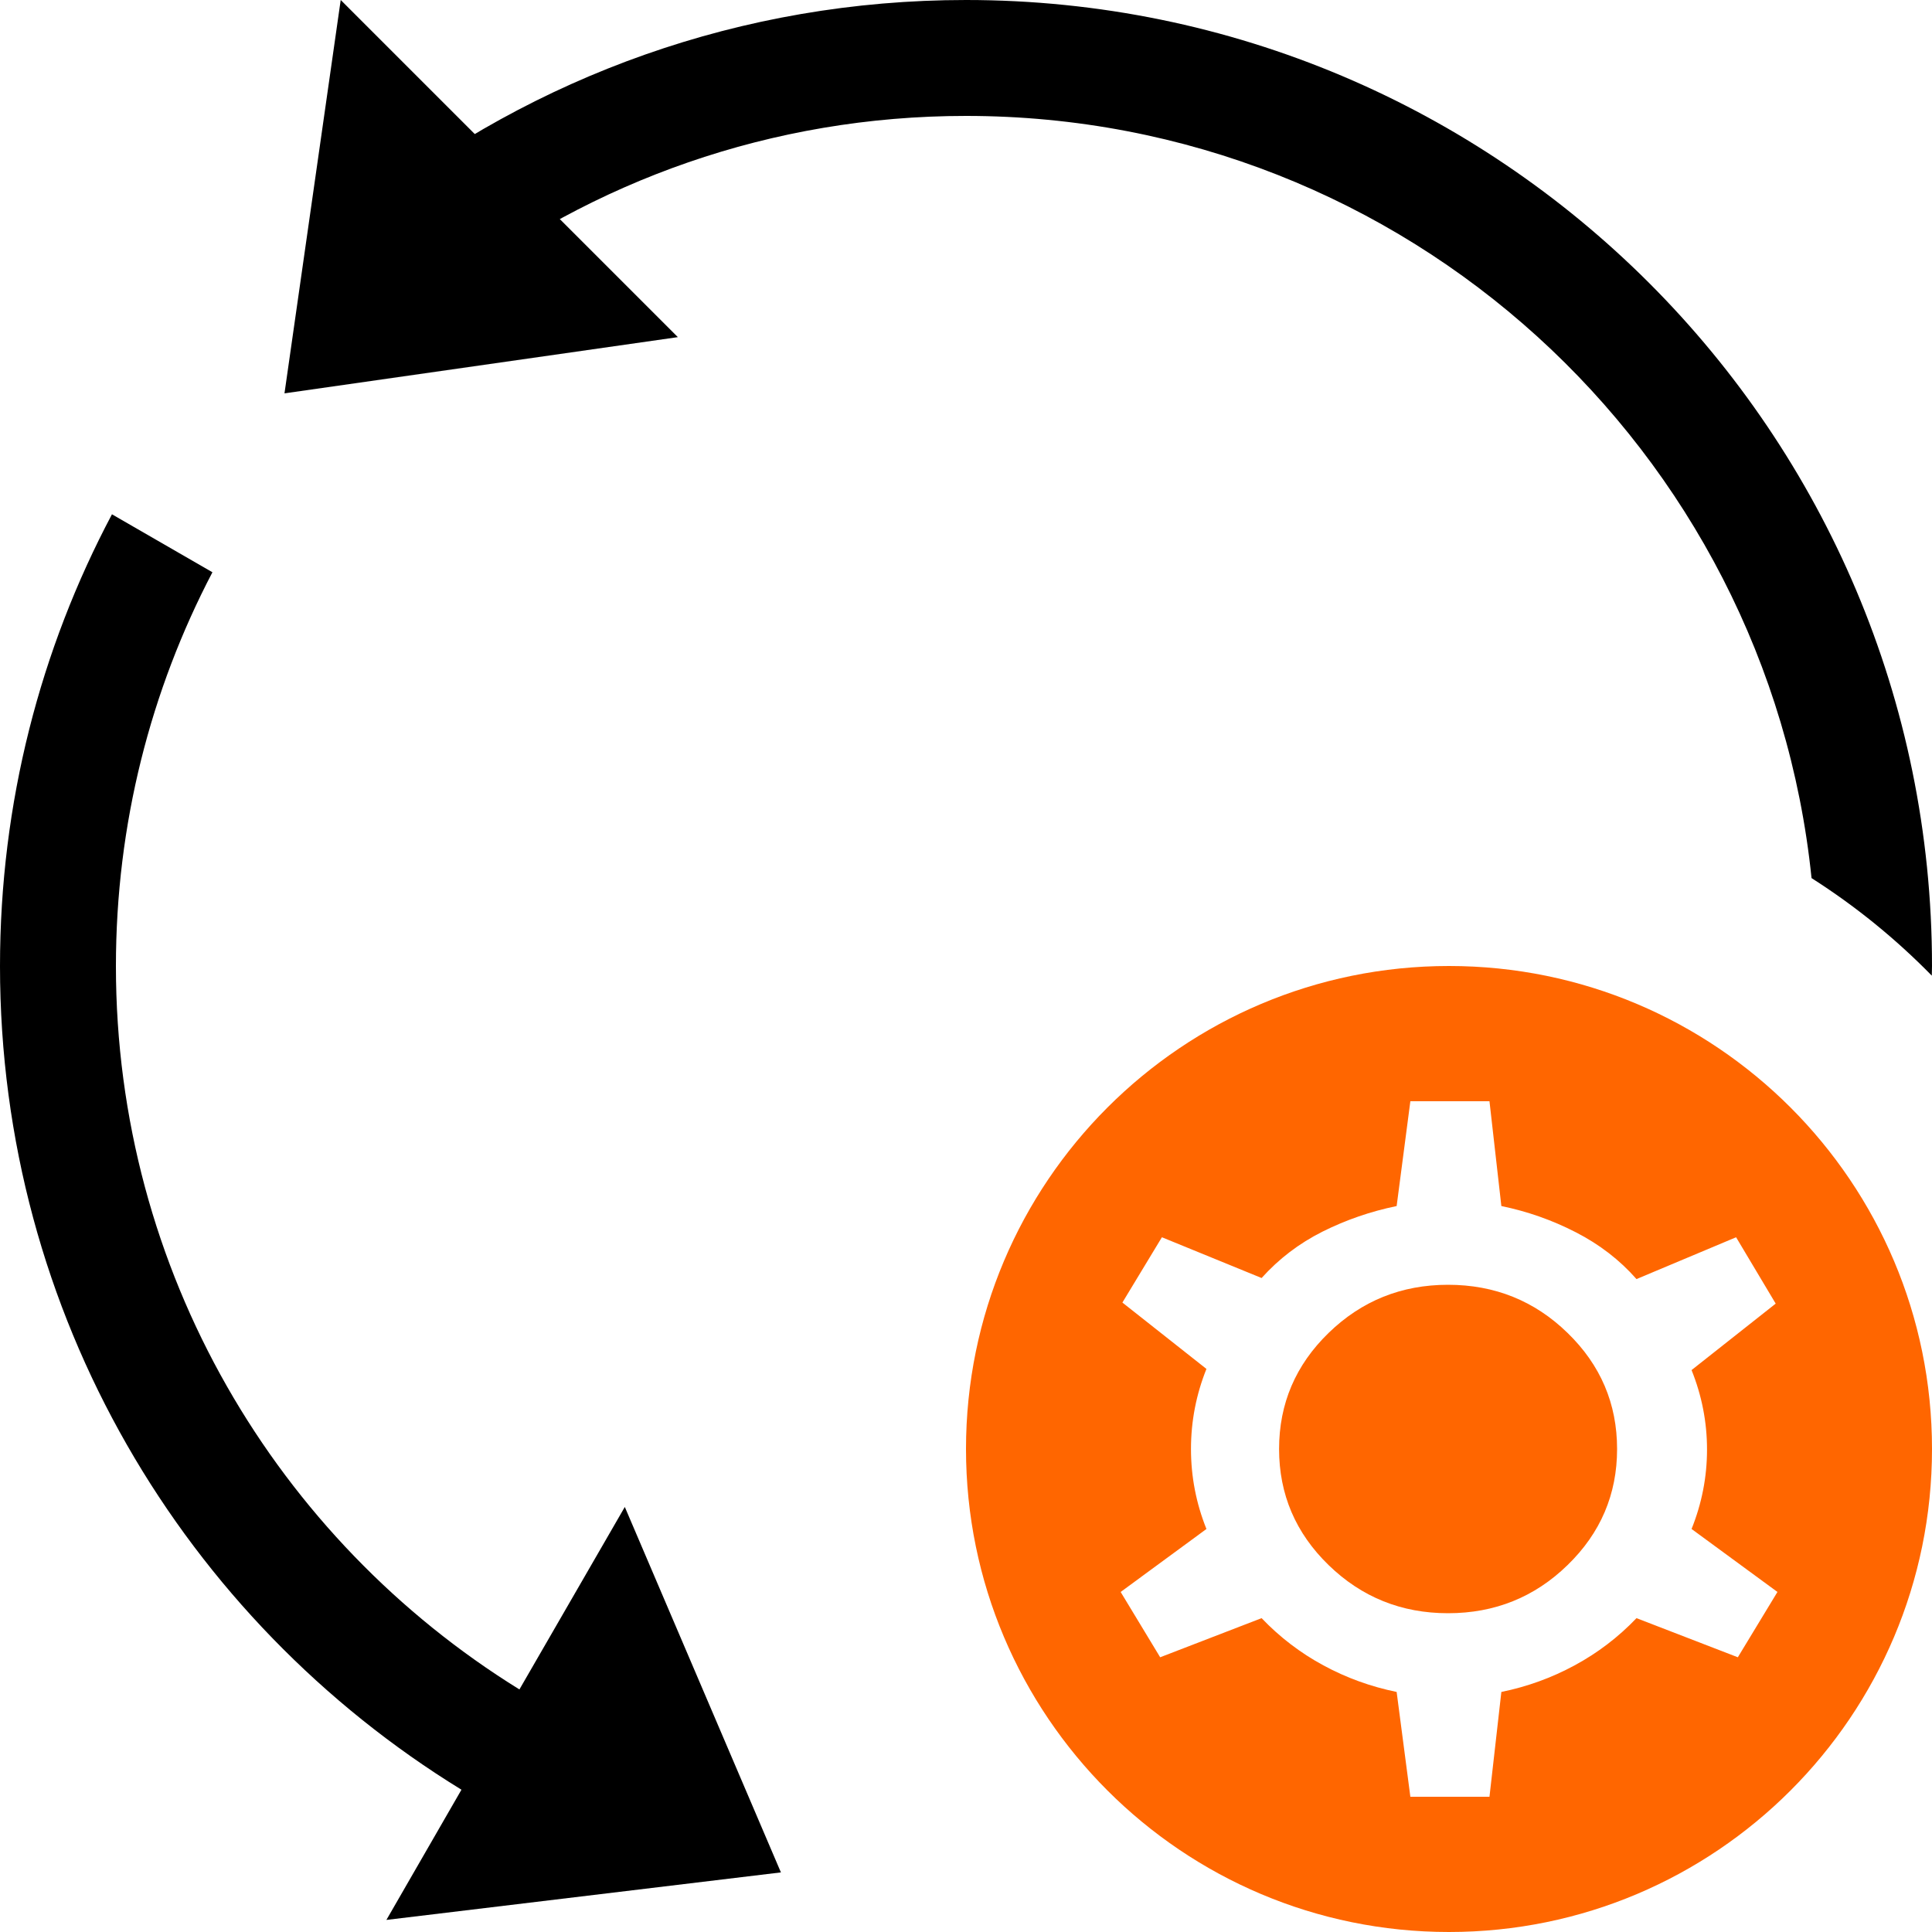
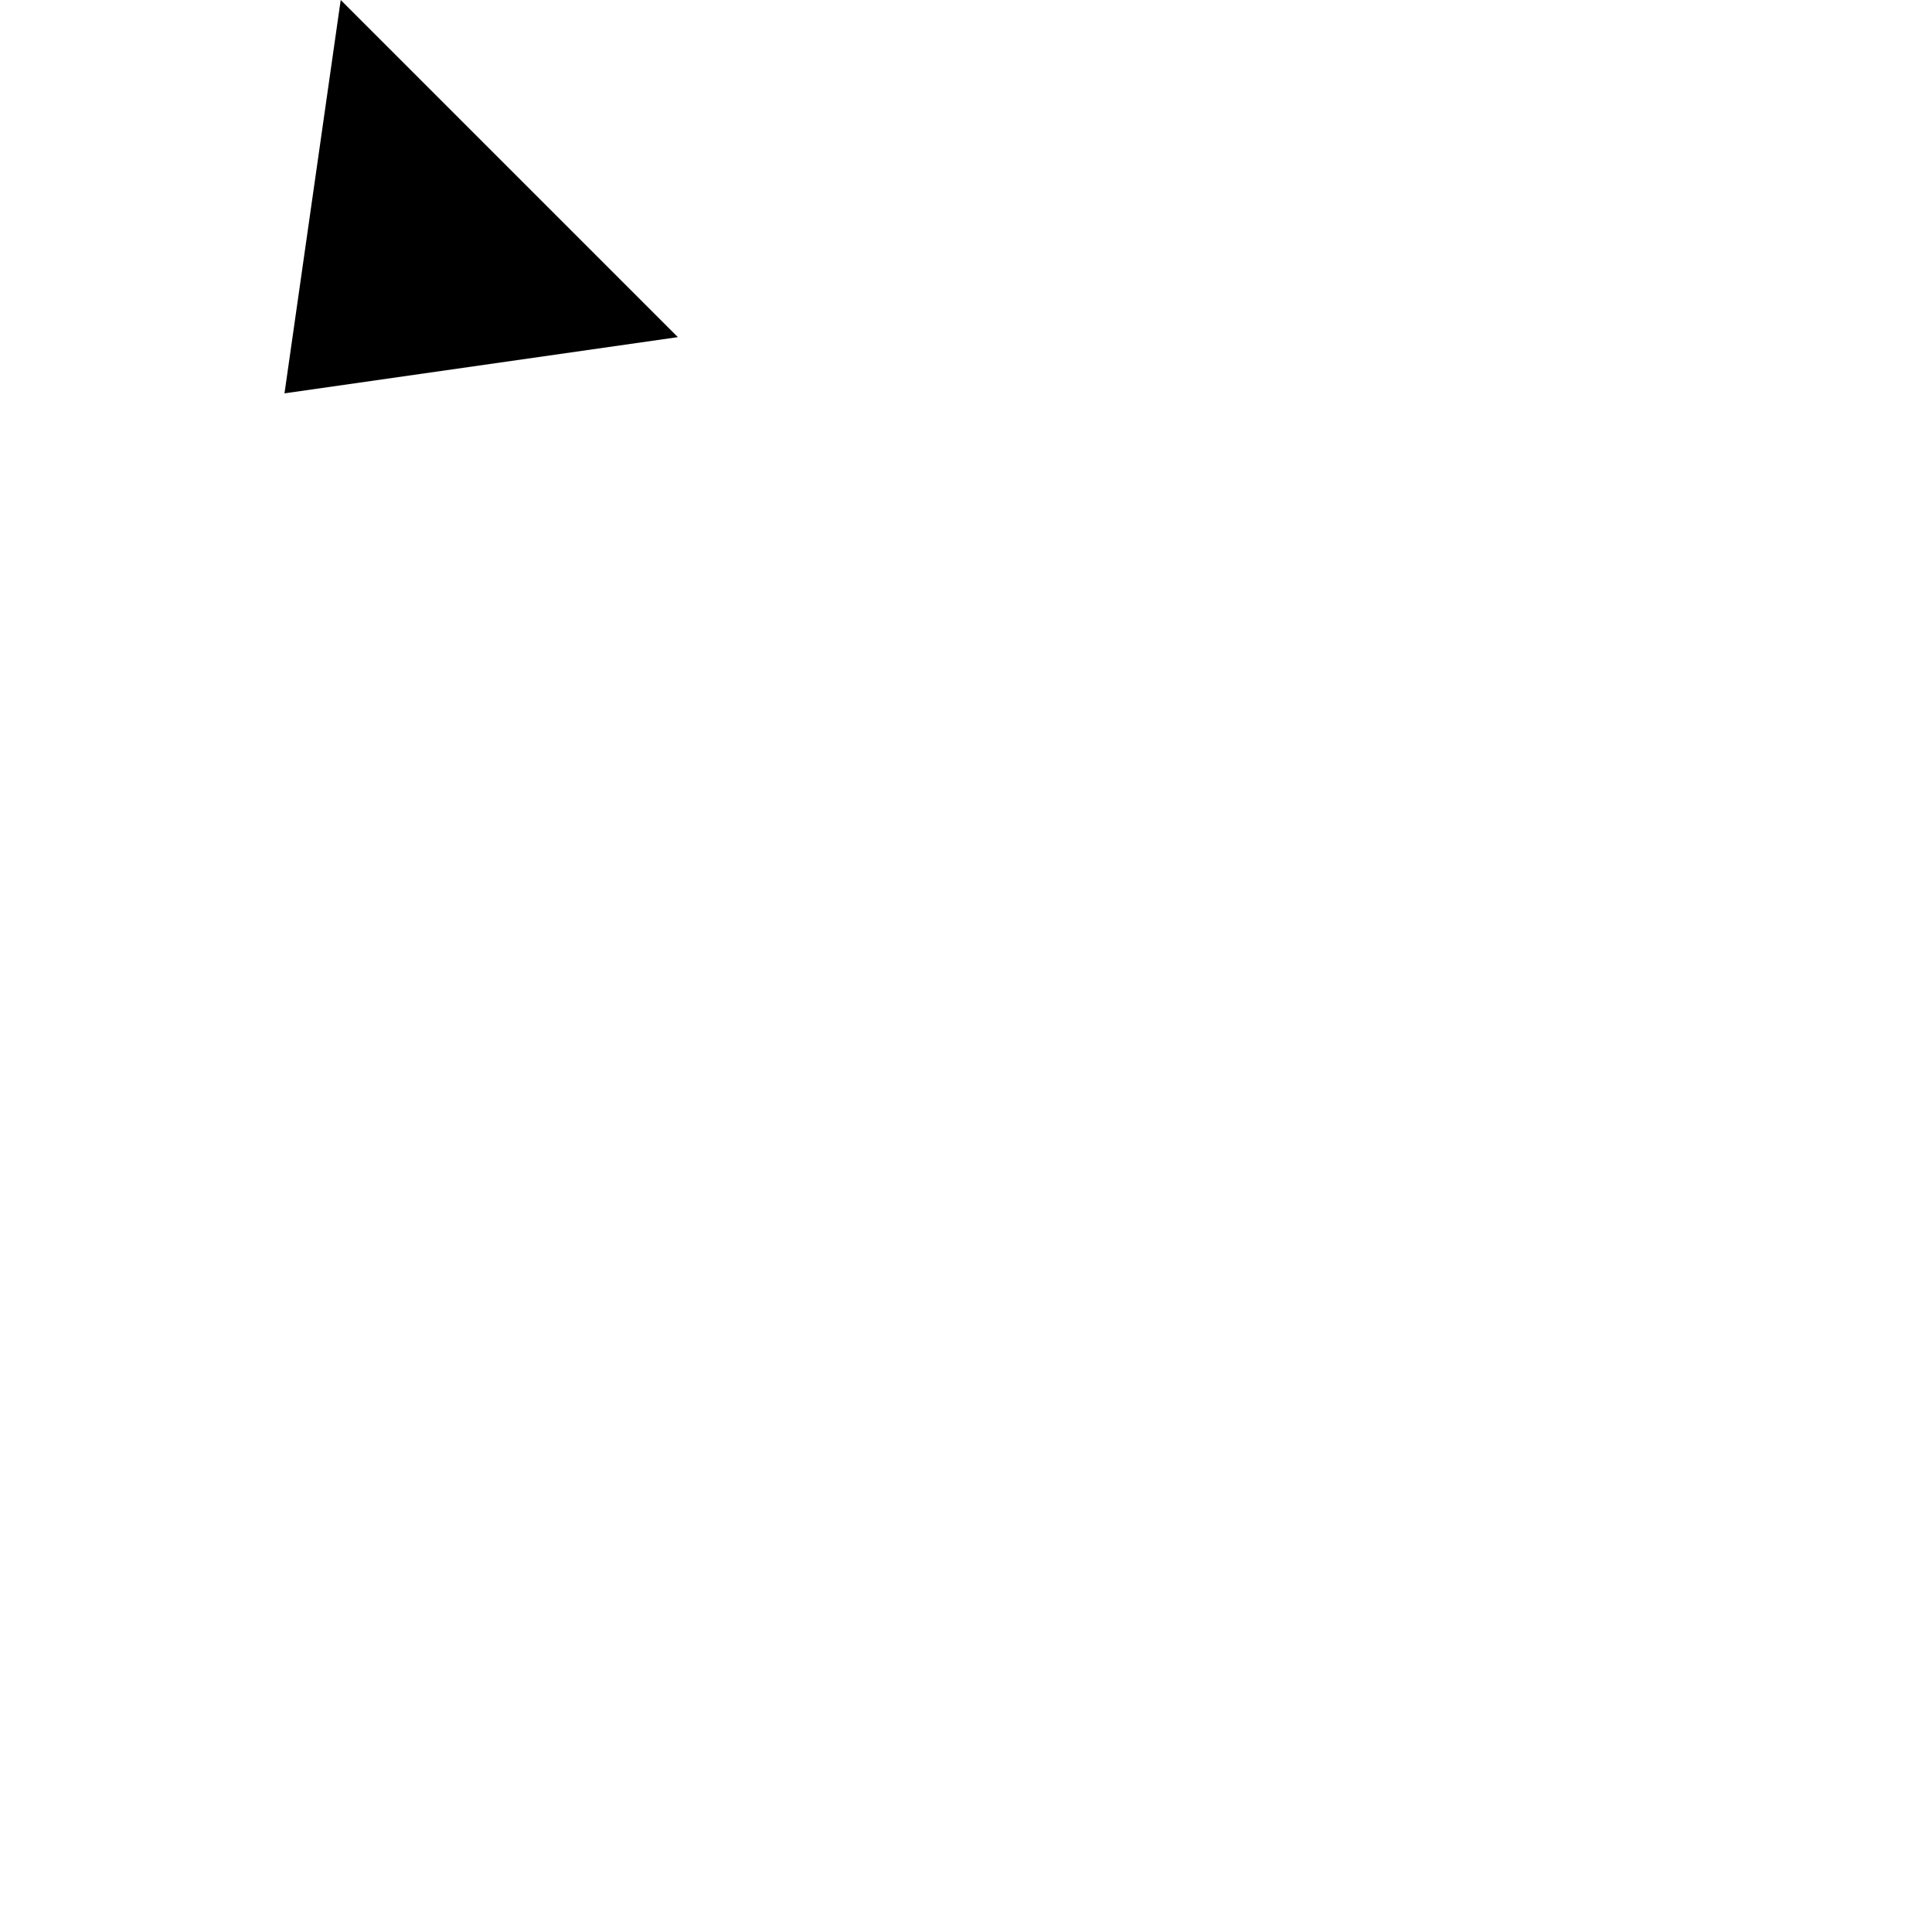
<svg xmlns="http://www.w3.org/2000/svg" width="20" height="20" viewBox="0 0 20 20" fill="none">
-   <path d="M15 10C17.761 10 20 12.239 20 15C20 17.761 17.761 20 15 20C12.239 20 10 17.761 10 15C10 12.239 12.239 10 15 10ZM14.6 11.4L14.458 12.485C14.19 12.54 13.934 12.628 13.69 12.75C13.447 12.872 13.237 13.033 13.06 13.23L12.028 12.808L11.619 13.484L12.489 14.171C12.383 14.435 12.329 14.712 12.329 15C12.329 15.288 12.383 15.564 12.489 15.828L11.601 16.48L12.01 17.156L13.06 16.751C13.249 16.949 13.463 17.112 13.7 17.24C13.938 17.369 14.19 17.46 14.458 17.515L14.6 18.6H15.419L15.542 17.515C15.81 17.46 16.062 17.369 16.3 17.24C16.537 17.112 16.752 16.949 16.941 16.751L17.99 17.156L18.4 16.48L17.511 15.828C17.617 15.564 17.671 15.29 17.671 15.005C17.671 14.721 17.617 14.447 17.511 14.183L18.382 13.495L17.972 12.808L16.941 13.241C16.768 13.044 16.558 12.882 16.312 12.756C16.067 12.63 15.81 12.54 15.542 12.485L15.419 11.4H14.6ZM14.99 13.3C15.473 13.3 15.886 13.466 16.227 13.798C16.569 14.13 16.74 14.531 16.74 15C16.74 15.469 16.569 15.87 16.227 16.202C15.886 16.534 15.473 16.7 14.99 16.7C14.508 16.7 14.096 16.534 13.754 16.202C13.412 15.87 13.241 15.469 13.241 15C13.241 14.531 13.412 14.13 13.754 13.798C14.096 13.466 14.508 13.3 14.99 13.3Z" fill="#FF6600" />
-   <path d="M10 0C15.523 0 20 4.477 20 10C20 10.034 19.999 10.067 19.998 10.1C19.624 9.718 19.207 9.379 18.753 9.09C18.298 4.658 14.553 1.2 10 1.2C7.985 1.2 6.129 1.877 4.646 3.016L3.828 2.131C5.528 0.796 7.671 0 10 0Z" fill="black" />
  <path d="M3.527 1.84373e-07L7.017 3.49L2.945 4.072L3.527 1.84373e-07Z" fill="black" />
-   <path d="M2.199 5.924C1.561 7.143 1.2 8.53 1.2 10.001C1.2 13.165 2.87 15.938 5.377 17.489L6.468 15.6L8.084 19.383L4 19.875L4.777 18.527C1.912 16.768 0 13.609 0 10.001C0 8.311 0.419 6.719 1.159 5.324L2.199 5.924Z" fill="black" />
</svg>